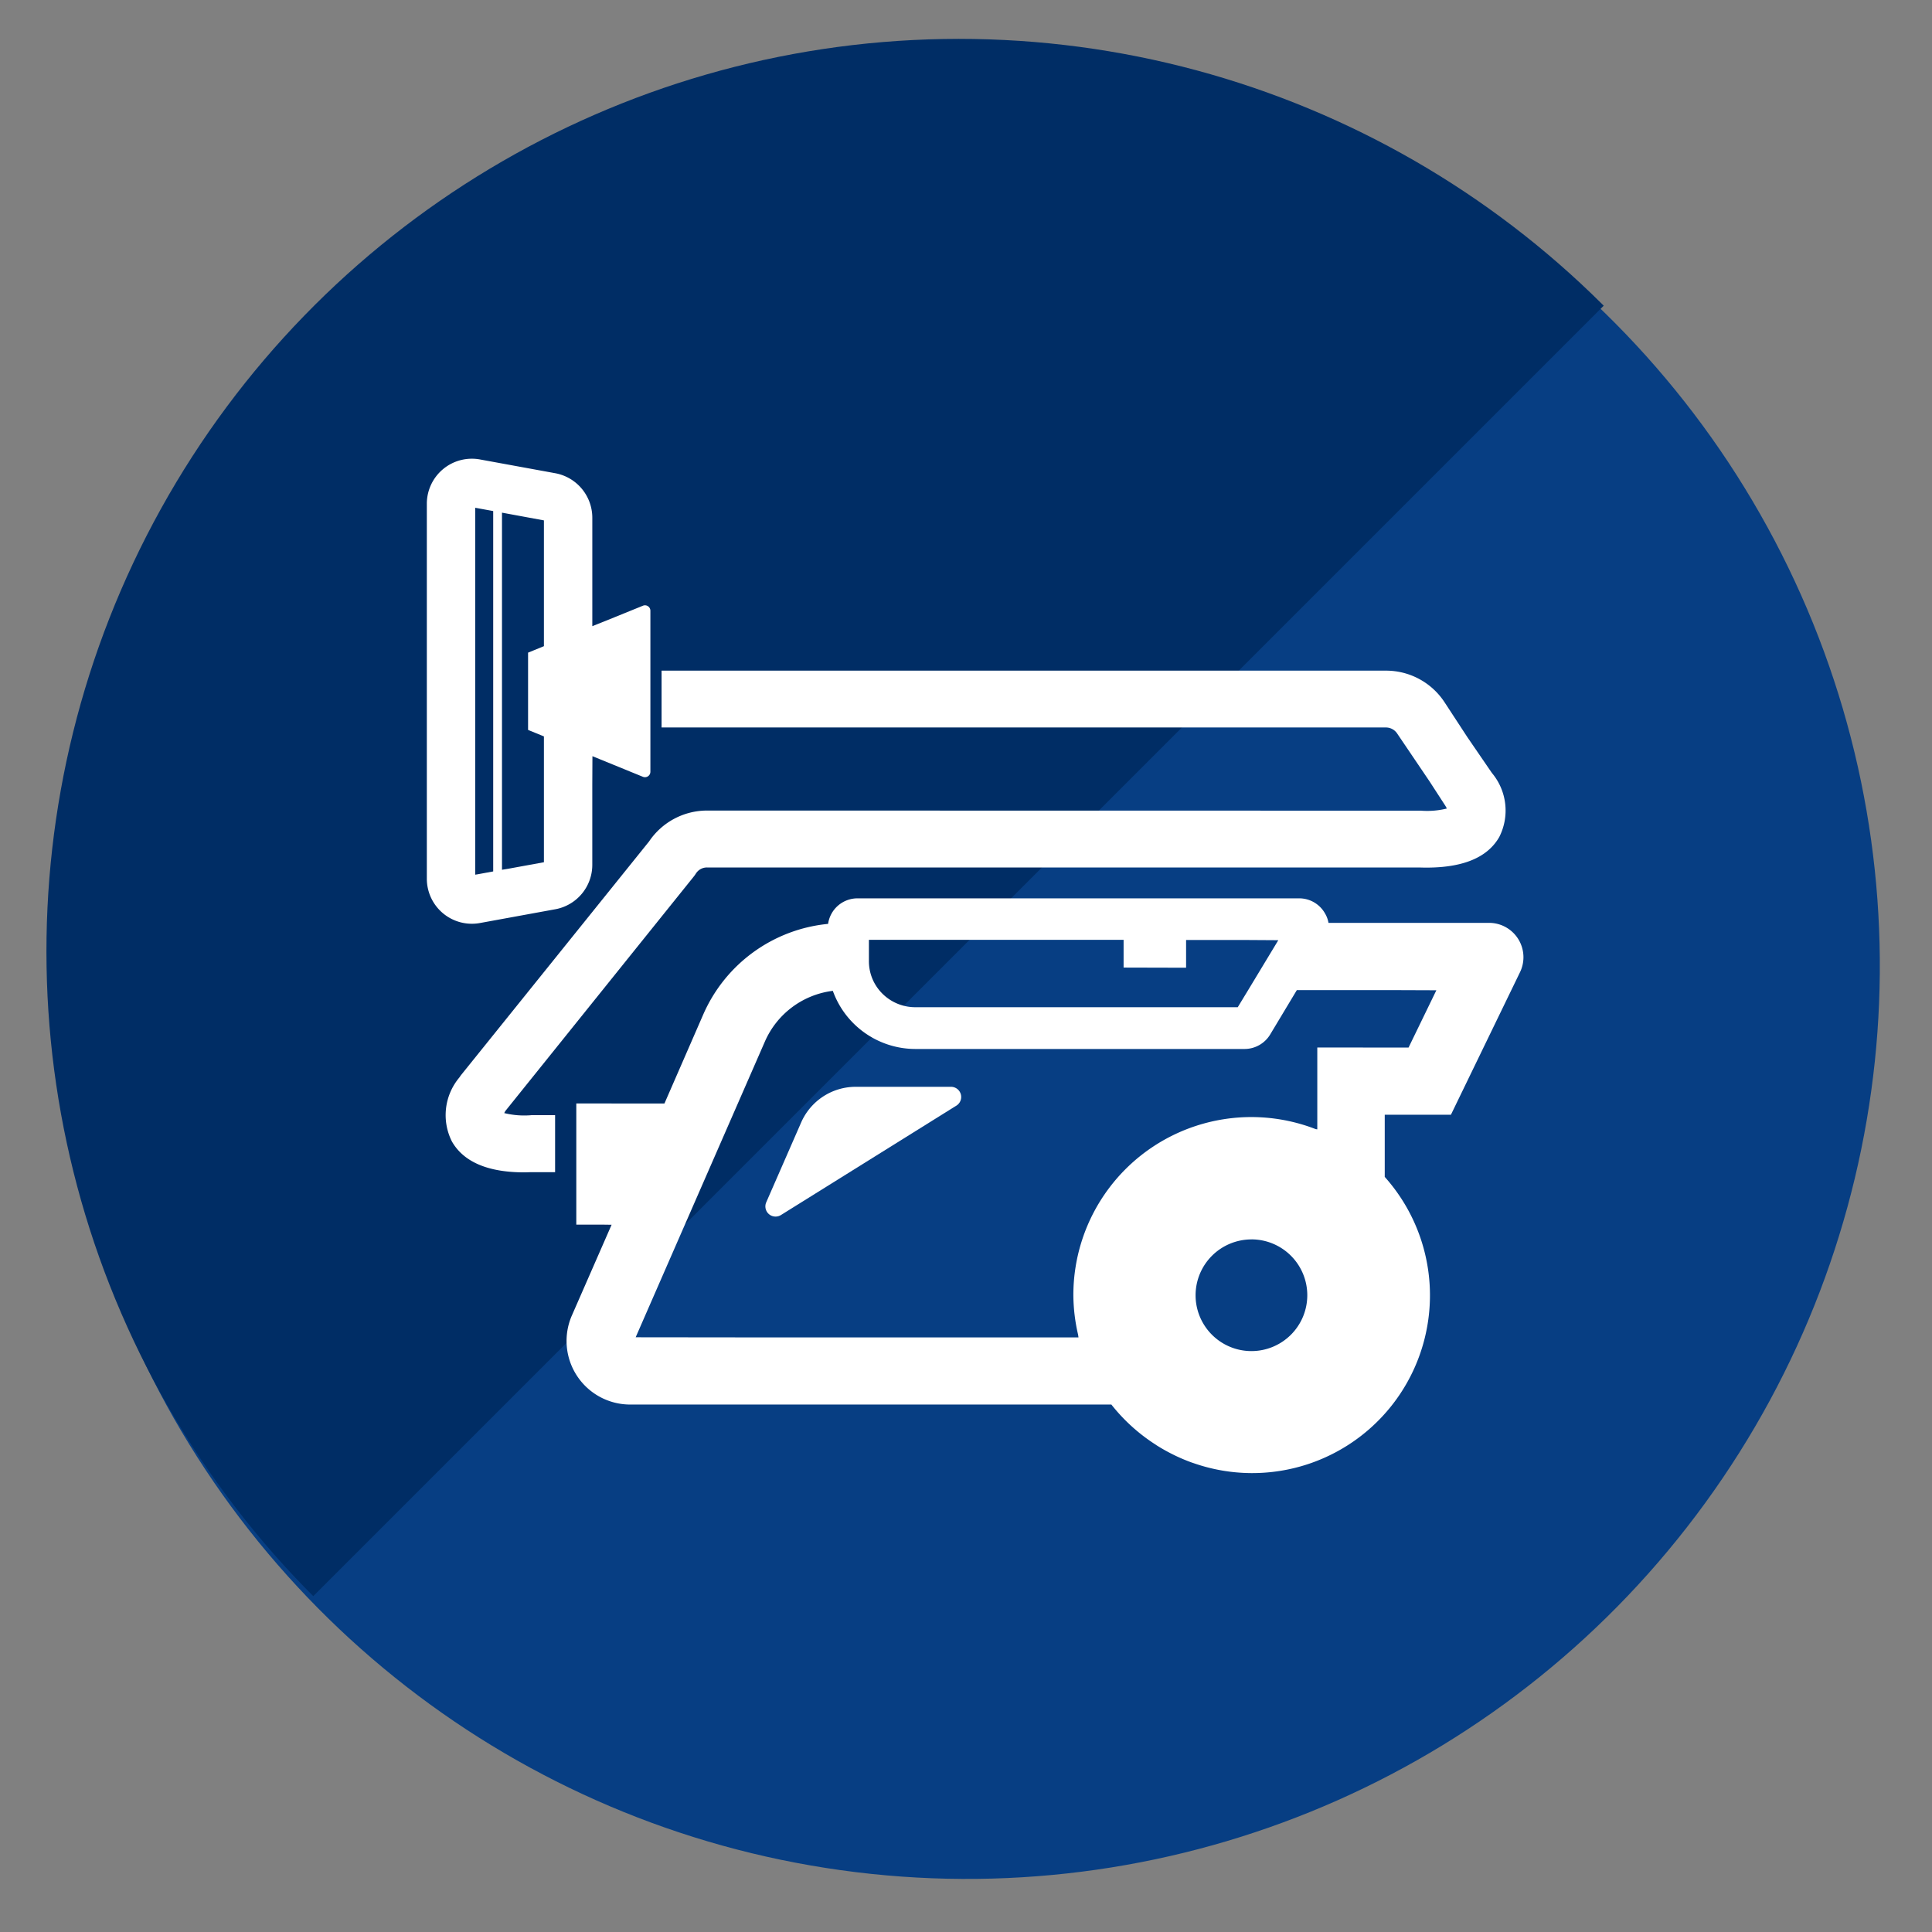
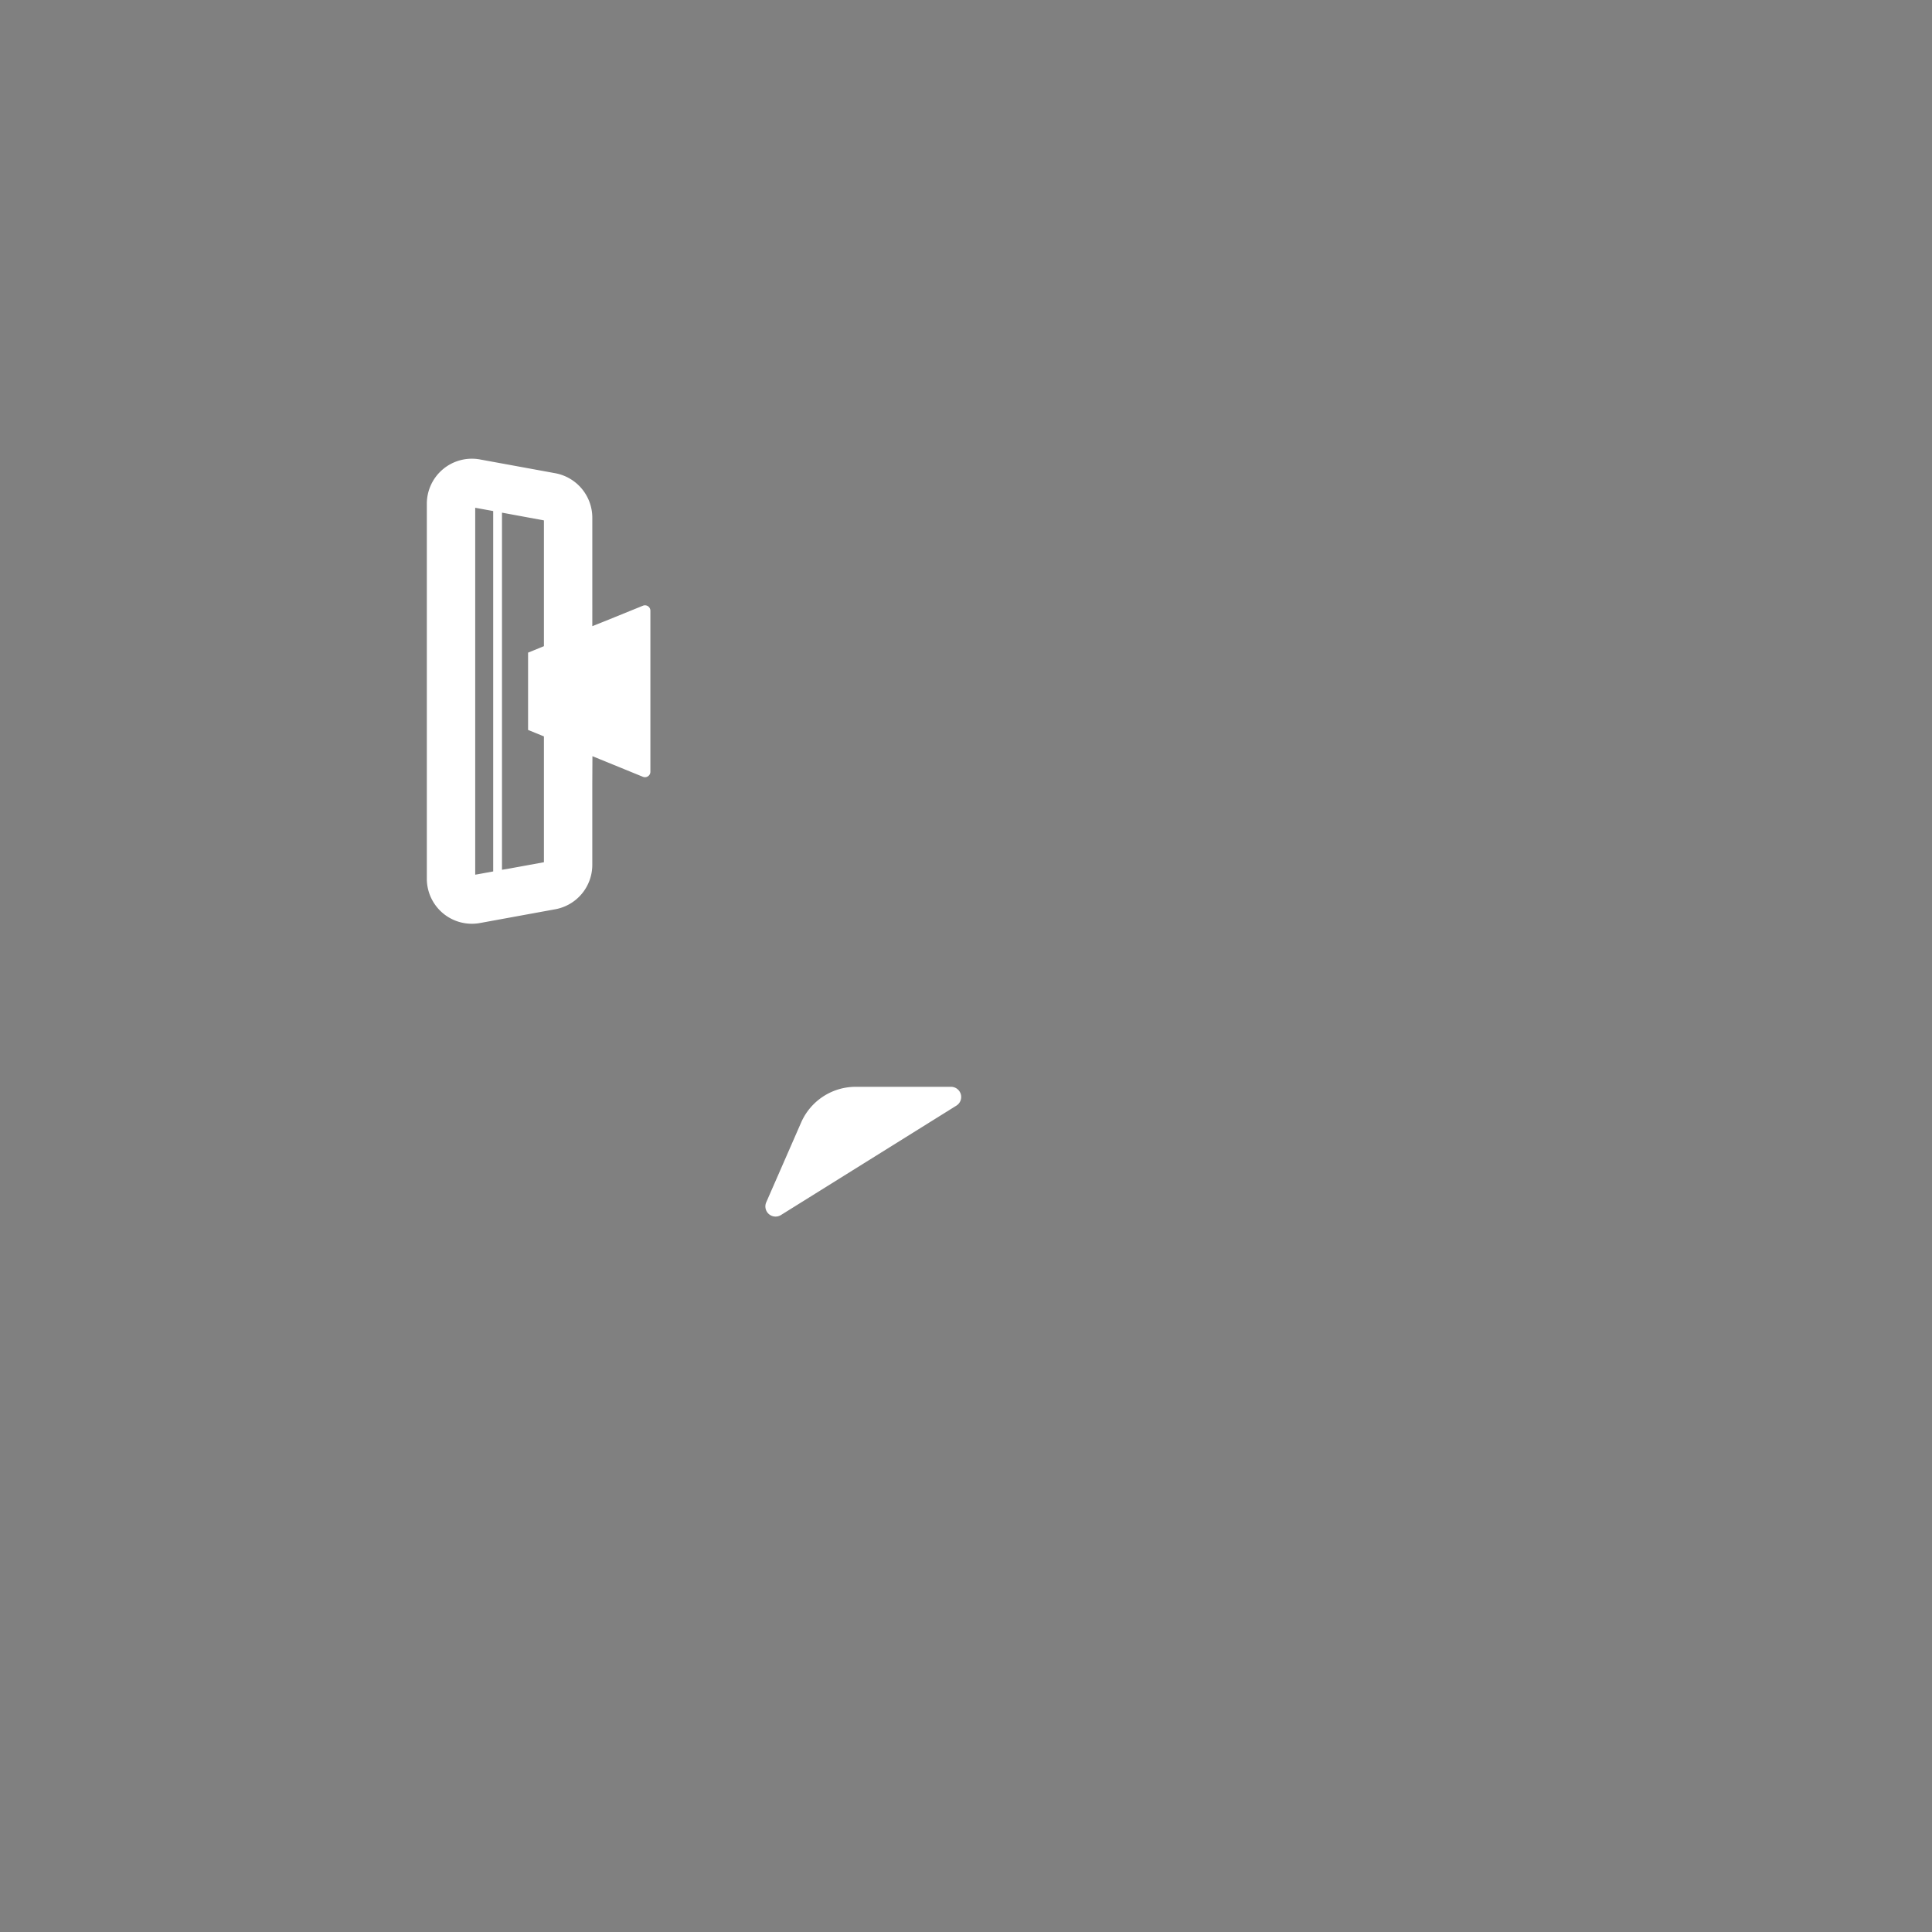
<svg xmlns="http://www.w3.org/2000/svg" width="100" height="100" viewBox="0 0 100 100">
  <rect x="0" y="0" width="100" height="100" fill="#808080" stroke="none" />
  <defs>
    <clipPath id="clip-path">
-       <rect id="Rectangle_13348" data-name="Rectangle 13348" width="100" height="100" transform="translate(233.093 12026.252)" fill="#fff" stroke="#707070" stroke-width="1" />
-     </clipPath>
+       </clipPath>
    <clipPath id="clip-path-2">
      <rect width="133.566" height="66.784" fill="none" />
    </clipPath>
  </defs>
  <g id="Group_97133" data-name="Group 97133" transform="translate(-710.972 -11911.07)">
    <g id="Mask_Group_641" data-name="Mask Group 641" transform="translate(477.879 -115.182)" clip-path="url(#clip-path)">
      <ellipse id="Ellipse_437" data-name="Ellipse 437" cx="47.229" cy="47.229" rx="47.229" ry="47.229" transform="matrix(0.105, -0.995, 0.995, 0.105, 231.187, 12118.285)" fill="#073e83" />
      <g id="Repeat_Grid_142" data-name="Repeat Grid 142" transform="translate(188.258 12075.471) rotate(-45)" clip-path="url(#clip-path-2)">
        <g transform="translate(-34.008 -12266.033)">
-           <circle id="Ellipse_438" data-name="Ellipse 438" cx="47.23" cy="47.23" r="47.23" transform="matrix(0.695, -0.719, 0.719, 0.695, 34.008, 12333.982)" fill="#002d65" />
-         </g>
+           </g>
      </g>
    </g>
    <g id="掃除機の無料アイコン素材_3" data-name="掃除機の無料アイコン素材 3" transform="translate(733.065 11934.813)">
      <path id="Path_103846" data-name="Path 103846" d="M2.764,43.144l3.917-.716A2.336,2.336,0,0,0,8.564,40.14V35.991l.007-1.48,2.613,1.067a.281.281,0,0,0,.387-.26V26.982a.28.28,0,0,0-.387-.259L9.271,27.5l-.706.281V22.159a2.345,2.345,0,0,0-1.9-2.291l-3.883-.71A2.331,2.331,0,0,0,0,21.446V40.853a2.331,2.331,0,0,0,2.764,2.291Zm-.26-2.5V21.653l.931.17V40.476l-.8.147ZM3.89,40.39V21.906l2.17.4v6.511l-.82.335v4l.82.335V40l-1.851.338Z" transform="translate(0 -19.114)" fill="#fff" />
-       <path id="Path_103847" data-name="Path 103847" d="M13.167,141.071a4.336,4.336,0,0,1-1.349-.109l-.014,0a.677.677,0,0,1,.111-.177l9.724-12.1.084-.122a.677.677,0,0,1,.579-.317H59.15c2.12.075,3.512-.448,4.157-1.578a3.026,3.026,0,0,0-.383-3.316l-1.261-1.84-1.177-1.8a3.616,3.616,0,0,0-3.045-1.653H19.948v2.924h0V121H57.44a.7.7,0,0,1,.579.308l1.681,2.485.757,1.168a1.8,1.8,0,0,1,.12.2c0,.011.014.023.016.034a4.23,4.23,0,0,1-1.351.111L22.3,125.3a3.622,3.622,0,0,0-3,1.6L9.562,139l-.084.121a3.028,3.028,0,0,0-.383,3.306c.6,1.055,1.858,1.6,3.745,1.6.131,0,.271-.01.411-.01h1.186v-2.951H13.214Z" transform="translate(-7.798 -107.089)" fill="#fff" />
-       <path id="Path_103848" data-name="Path 103848" d="M112.933,225.7h-8.3a1.38,1.38,0,0,0-.174-.478,1.533,1.533,0,0,0-1.339-.791H80.254a1.537,1.537,0,0,0-1.521,1.322,7.878,7.878,0,0,0-6.461,4.687l-2.009,4.609H65.7V241.3h0v.019h1.327l.5.007-2.049,4.68a3.293,3.293,0,0,0,3.017,4.626h24.9a9.3,9.3,0,0,0,2.287,2.072l.066.045a9.217,9.217,0,0,0,.806.453l.135.067a9.142,9.142,0,0,0,.846.357l.11.037a9.2,9.2,0,0,0,9.9-14.814v-3.218h3.426l3.574-7.374A1.779,1.779,0,0,0,112.933,225.7Zm-15.67,2.322v-1.435h3.173l1.6.01-1.56,2.582-.539.887h-16.7a2.409,2.409,0,0,1-1.861-.887,2.357,2.357,0,0,1-.53-1.5v-1.1H94.028v1.416h0v.019Zm3.391,14.061a2.891,2.891,0,1,1-2.9,2.9A2.893,2.893,0,0,1,100.654,242.085Zm3.4-9.931v4.235c-.026,0-.052-.009-.078-.009a9.211,9.211,0,0,0-12.548,8.6A9.277,9.277,0,0,0,91.669,247c.011.053.015.1.025.157h-16.5l-6.421-.007,6.692-15.314a4.431,4.431,0,0,1,3.513-2.617,4.546,4.546,0,0,0,4.27,3.009h17.043a1.552,1.552,0,0,0,1.322-.747l1.382-2.3h5.033l2.189.008-1.439,2.965Z" transform="translate(-57.964 -201.676)" fill="#fff" />
      <path id="Path_103849" data-name="Path 103849" d="M167.669,312.418h-4.932a3.082,3.082,0,0,0-2.823,1.847l-1.807,4.132a.527.527,0,0,0,.762.658l9.081-5.663A.527.527,0,0,0,167.669,312.418Z" transform="translate(-140.54 -279.908)" fill="#fff" />
    </g>
  </g>
</svg>